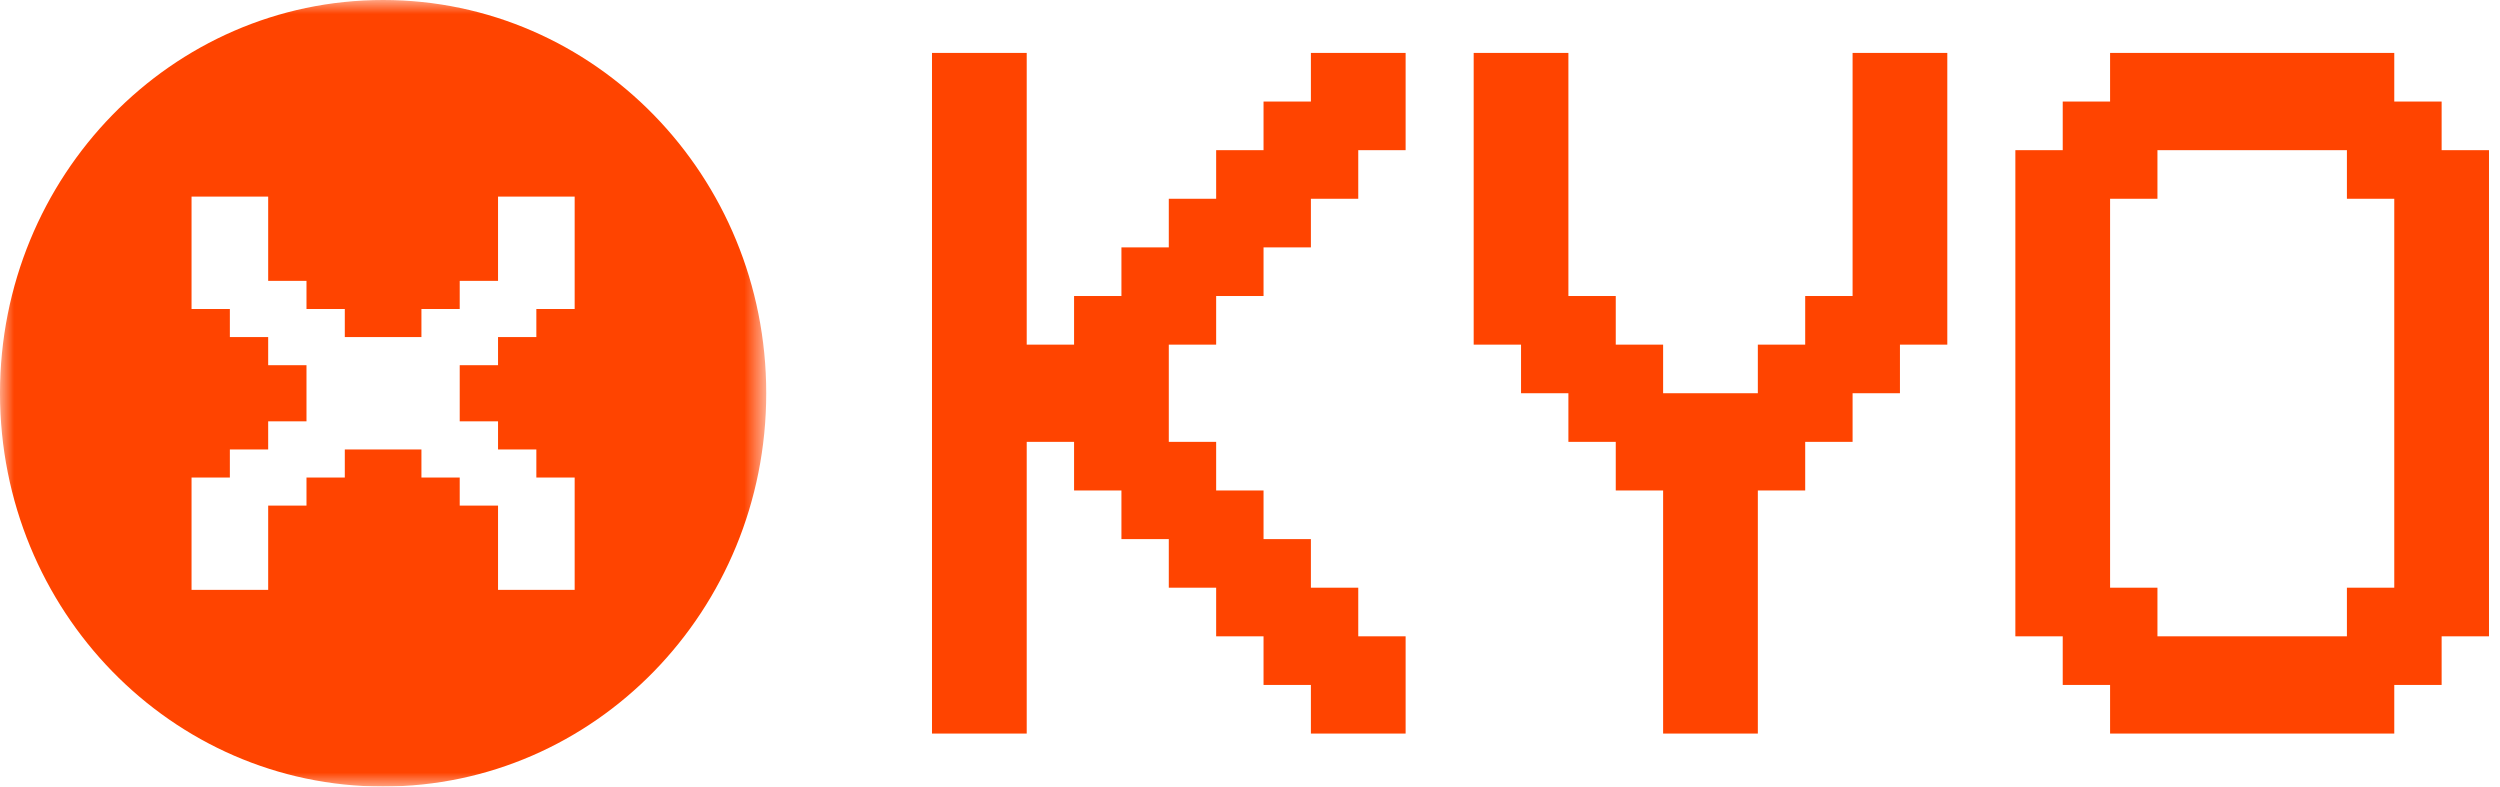
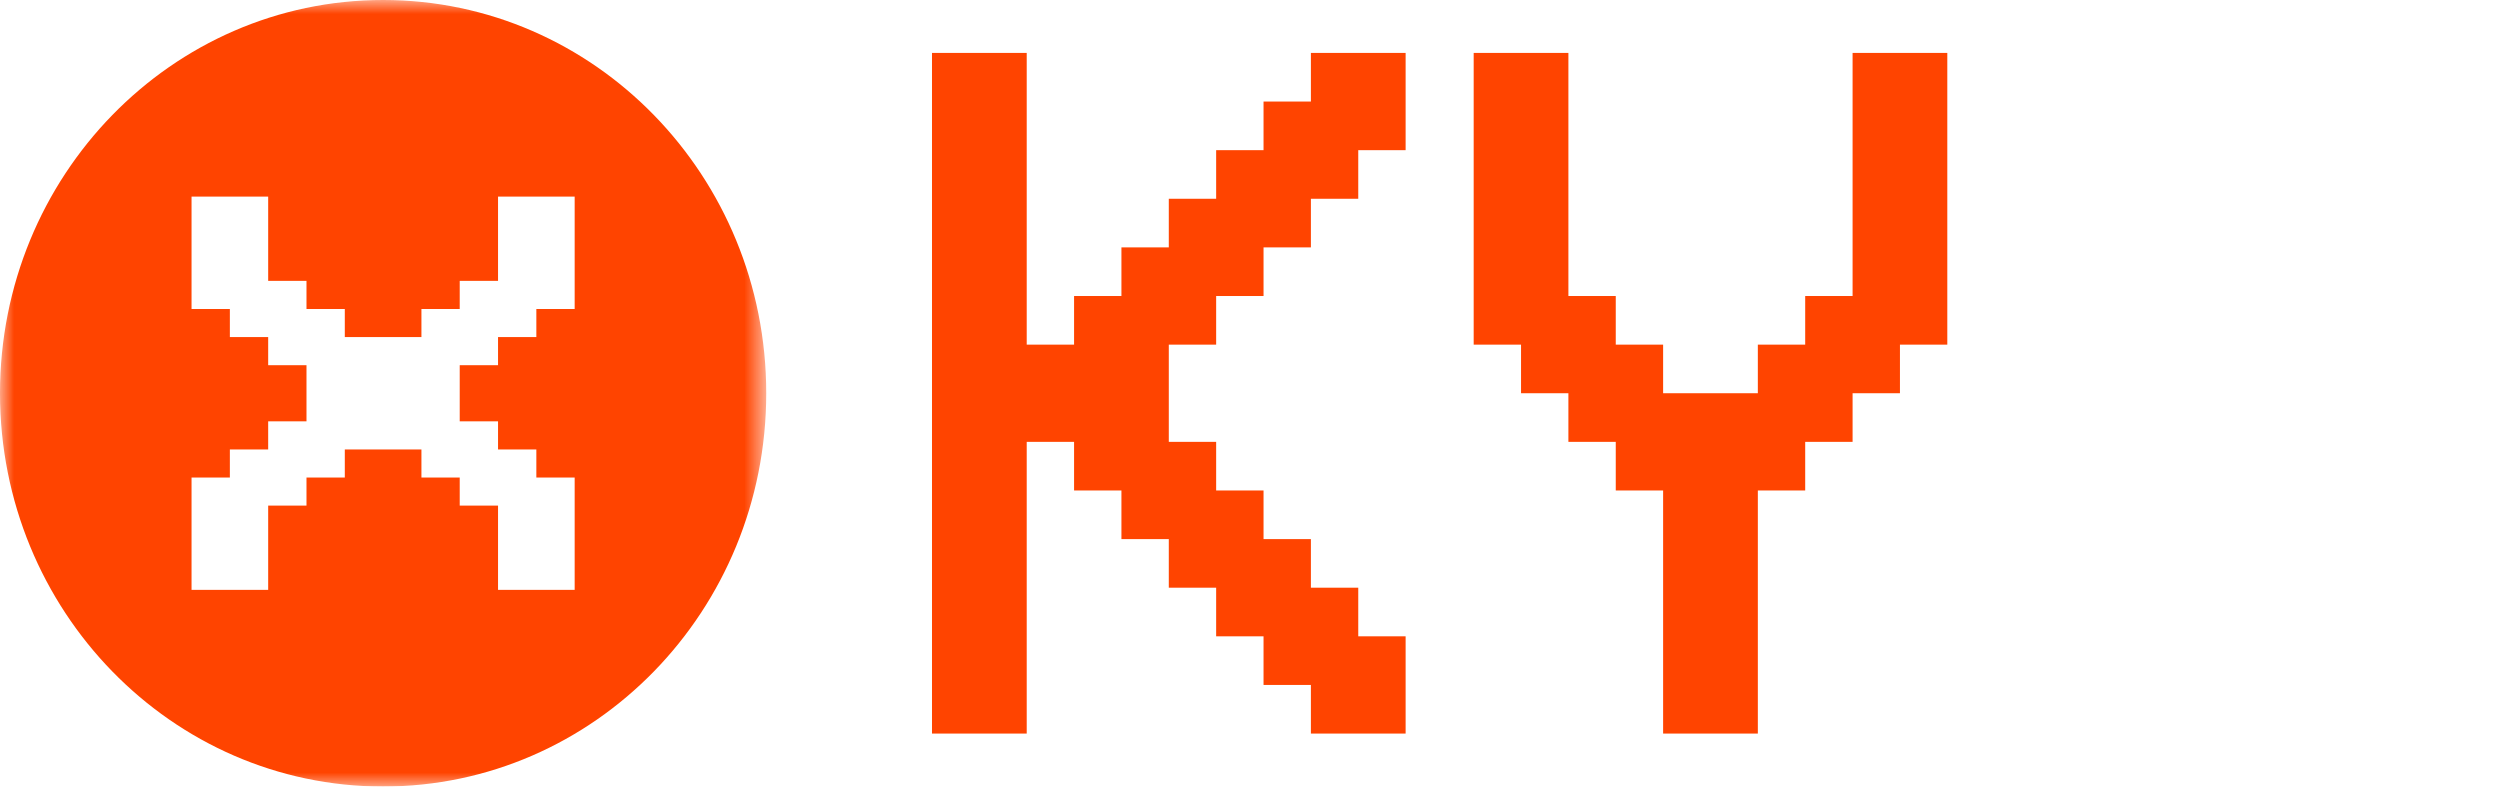
<svg xmlns="http://www.w3.org/2000/svg" fill="none" height="100%" overflow="visible" preserveAspectRatio="none" style="display: block;" viewBox="0 0 89 28" width="100%">
  <g clip-path="url(#clip0_0_32101)" id="Icon">
    <g id="Mask group">
      <mask height="28" id="mask0_0_32101" maskUnits="userSpaceOnUse" style="mask-type:luminance" width="28" x="0" y="0">
        <g id="Group">
          <path d="M27.278 0H0V28H27.278V0Z" fill="white" id="Vector" />
        </g>
      </mask>
      <g mask="url(#mask0_0_32101)">
        <g id="Group_2">
          <path clip-rule="evenodd" d="M27.278 14C27.278 21.732 21.171 28 13.639 28C6.106 28 0 21.732 0 14C0 6.268 6.106 0 13.639 0C21.171 0 27.278 6.268 27.278 14ZM9.547 21V18H10.911V17H12.275V16H15.003V17H16.366V18H17.73V21H20.458V17H19.094V16H17.73V15H16.366V13H17.73V12H19.094V11H20.458V7H17.73V10H16.366V11H15.003V12H12.275V11H10.911V10H9.547V7H6.819V11H8.183V12H9.547V13H10.911V15H9.547V16H8.183V17H6.819V21H9.547Z" fill="#FF4400" fill-rule="evenodd" id="Vector_2" />
        </g>
      </g>
    </g>
    <path d="M36.551 15.73V26.115H33.179V1.884H36.551V12.269H38.237V10.538H39.923V8.807H41.609V7.076H43.295V5.346H44.982V3.615H46.668V1.884H50.04V5.346H48.354V7.076H46.668V8.807H44.982V10.538H43.295V12.269H41.609V15.73H43.295V17.461H44.982V19.192H46.668V20.922H48.354V22.653H50.04V26.115H46.668V24.384H44.982V22.653H43.295V20.922H41.609V19.192H39.923V17.461H38.237V15.73H36.551Z" fill="#FF4400" id="Vector_3" />
    <path d="M62.579 26.115H59.207V17.461H57.521V15.73H55.835V13.999H54.149V12.269H52.463V1.884H55.835V10.538H57.521V12.269H59.207V13.999H62.579V12.269H64.265V10.538H65.952V1.884H69.324V12.269H67.638V13.999H65.952V15.73H64.265V17.461H62.579V26.115Z" fill="#FF4400" id="Vector_4" />
-     <path d="M83.55 5.346H76.805V7.076H75.119V20.922H76.805V22.653H83.55V20.922H85.236V7.076H83.55V5.346ZM75.119 3.615V1.884H85.236V3.615H86.922V5.346H88.608V22.653H86.922V24.384H85.236V26.115H75.119V24.384H73.433V22.653H71.747V5.346H73.433V3.615H75.119Z" fill="#FF4400" id="Vector_5" />
  </g>
  <defs>
    <clipPath id="clip0_0_32101">
      <rect fill="white" height="28" width="89" />
    </clipPath>
  </defs>
</svg>